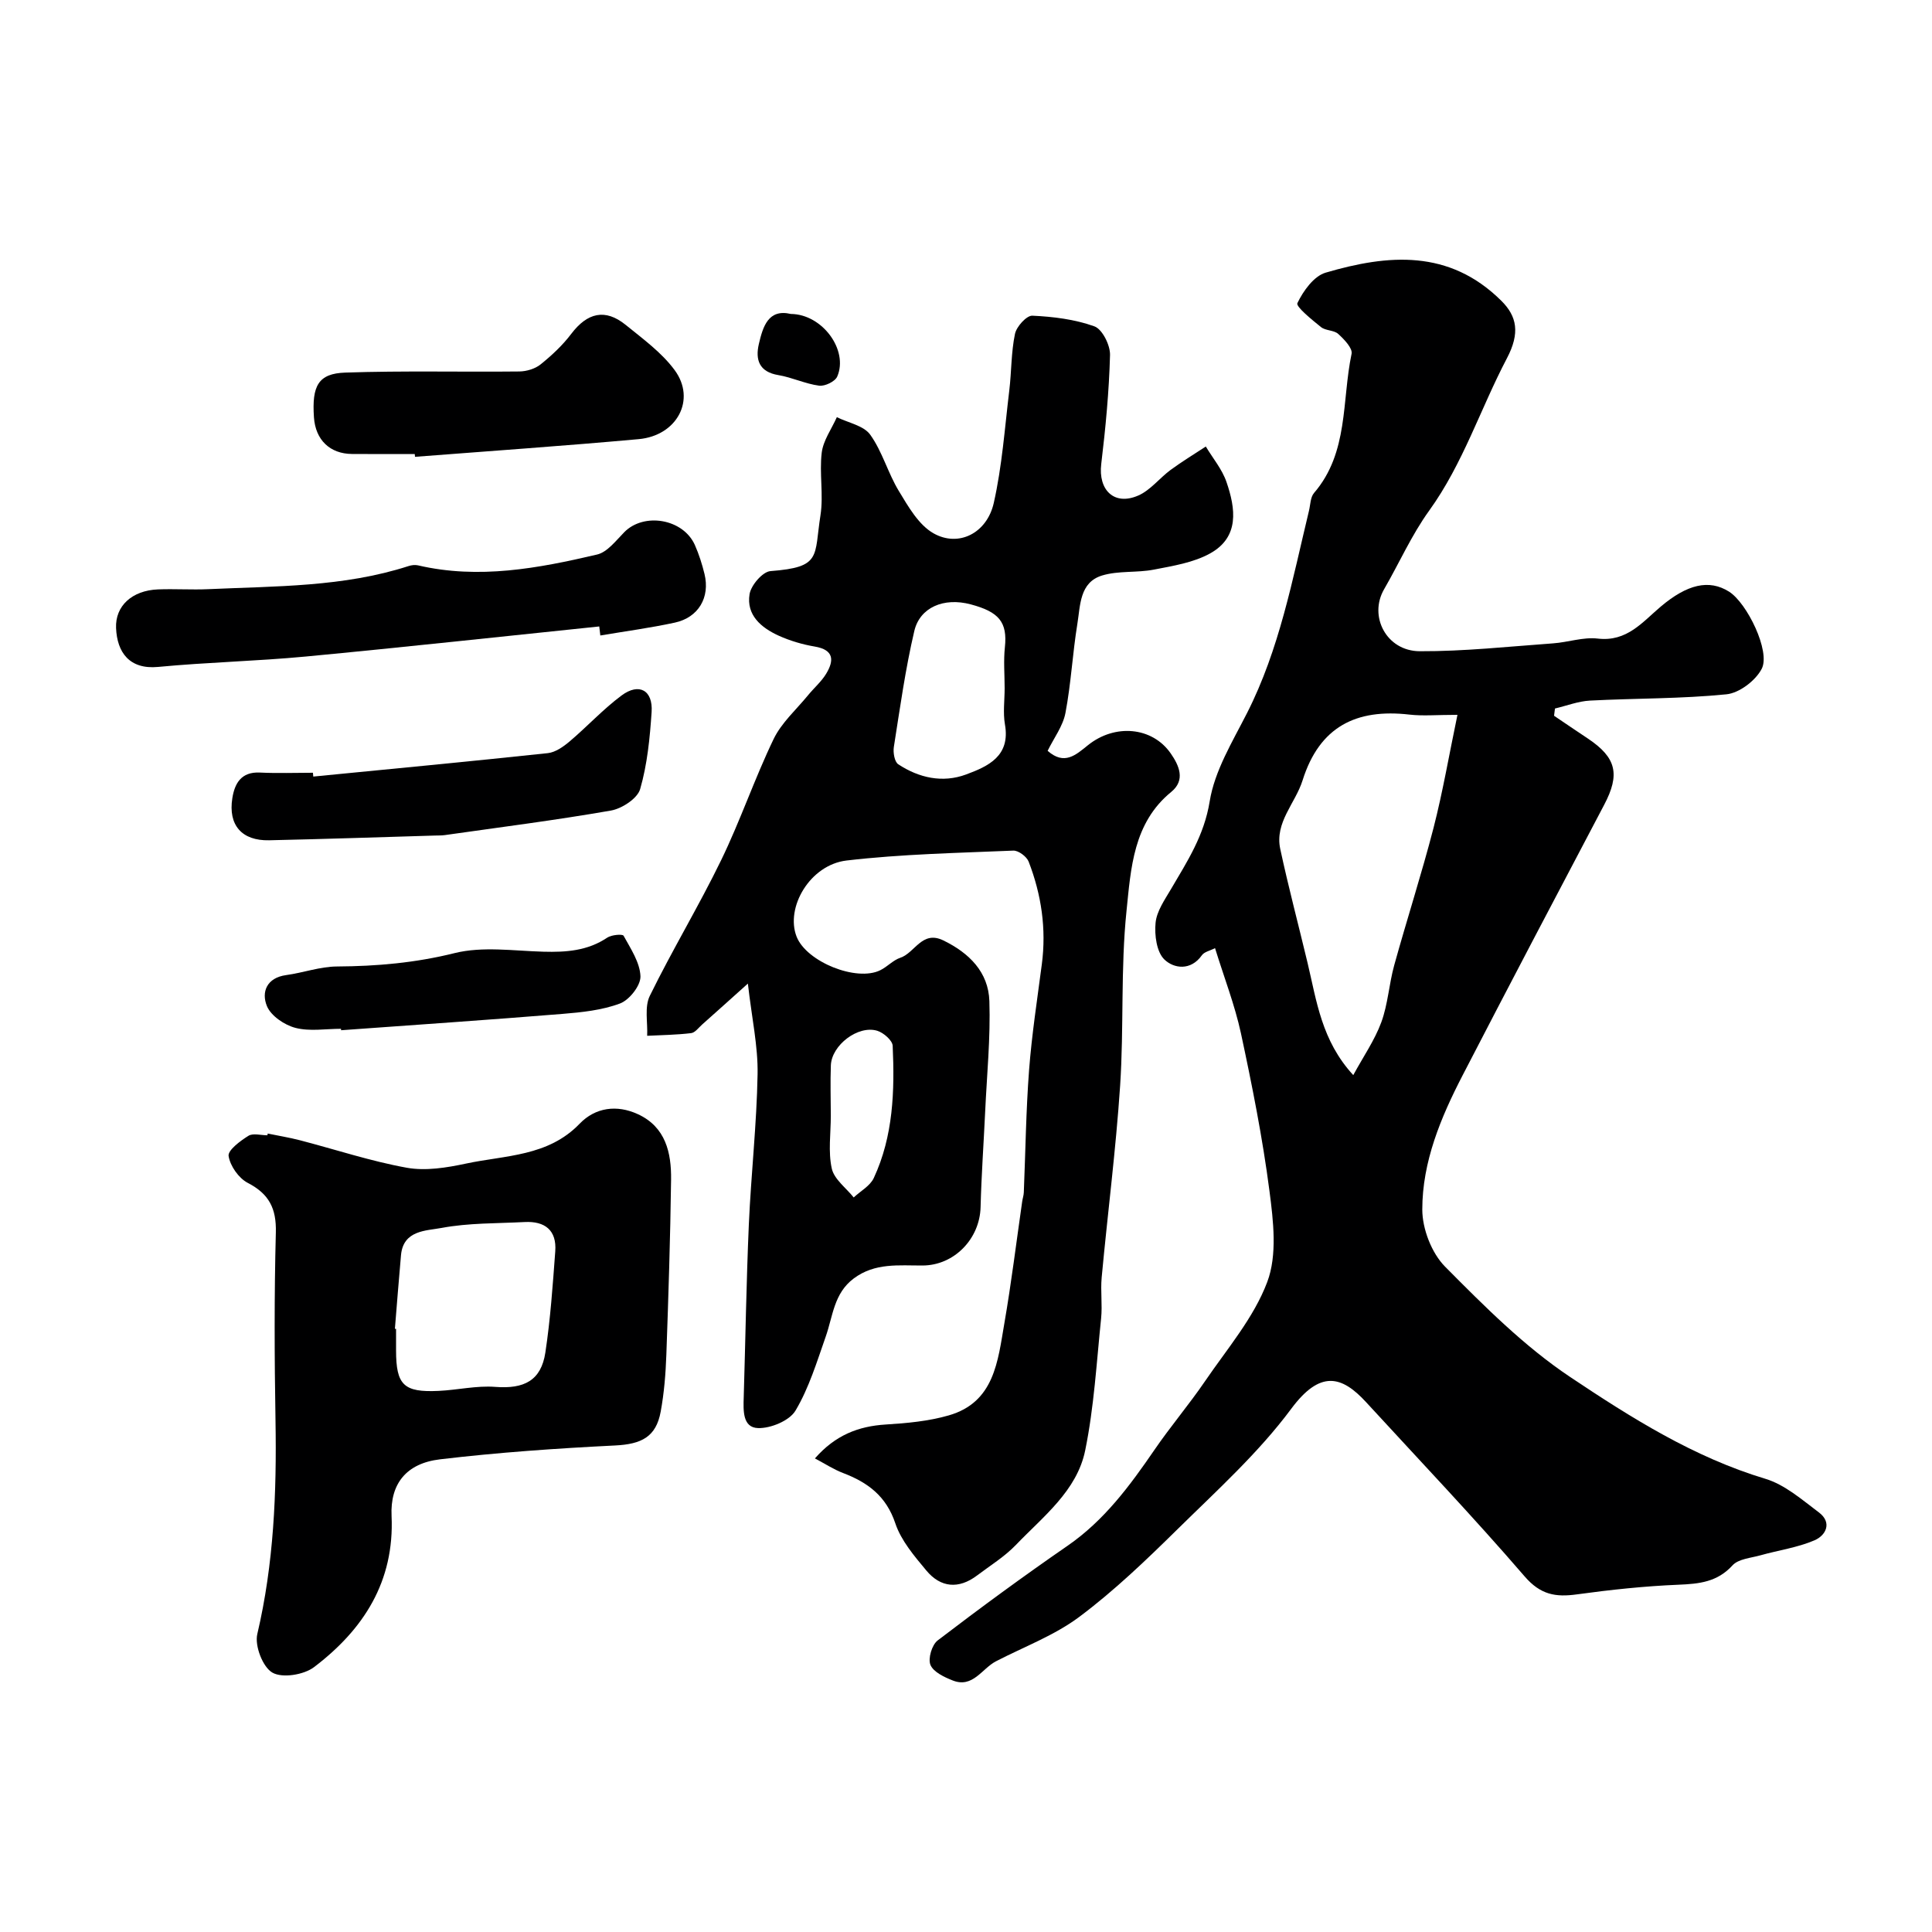
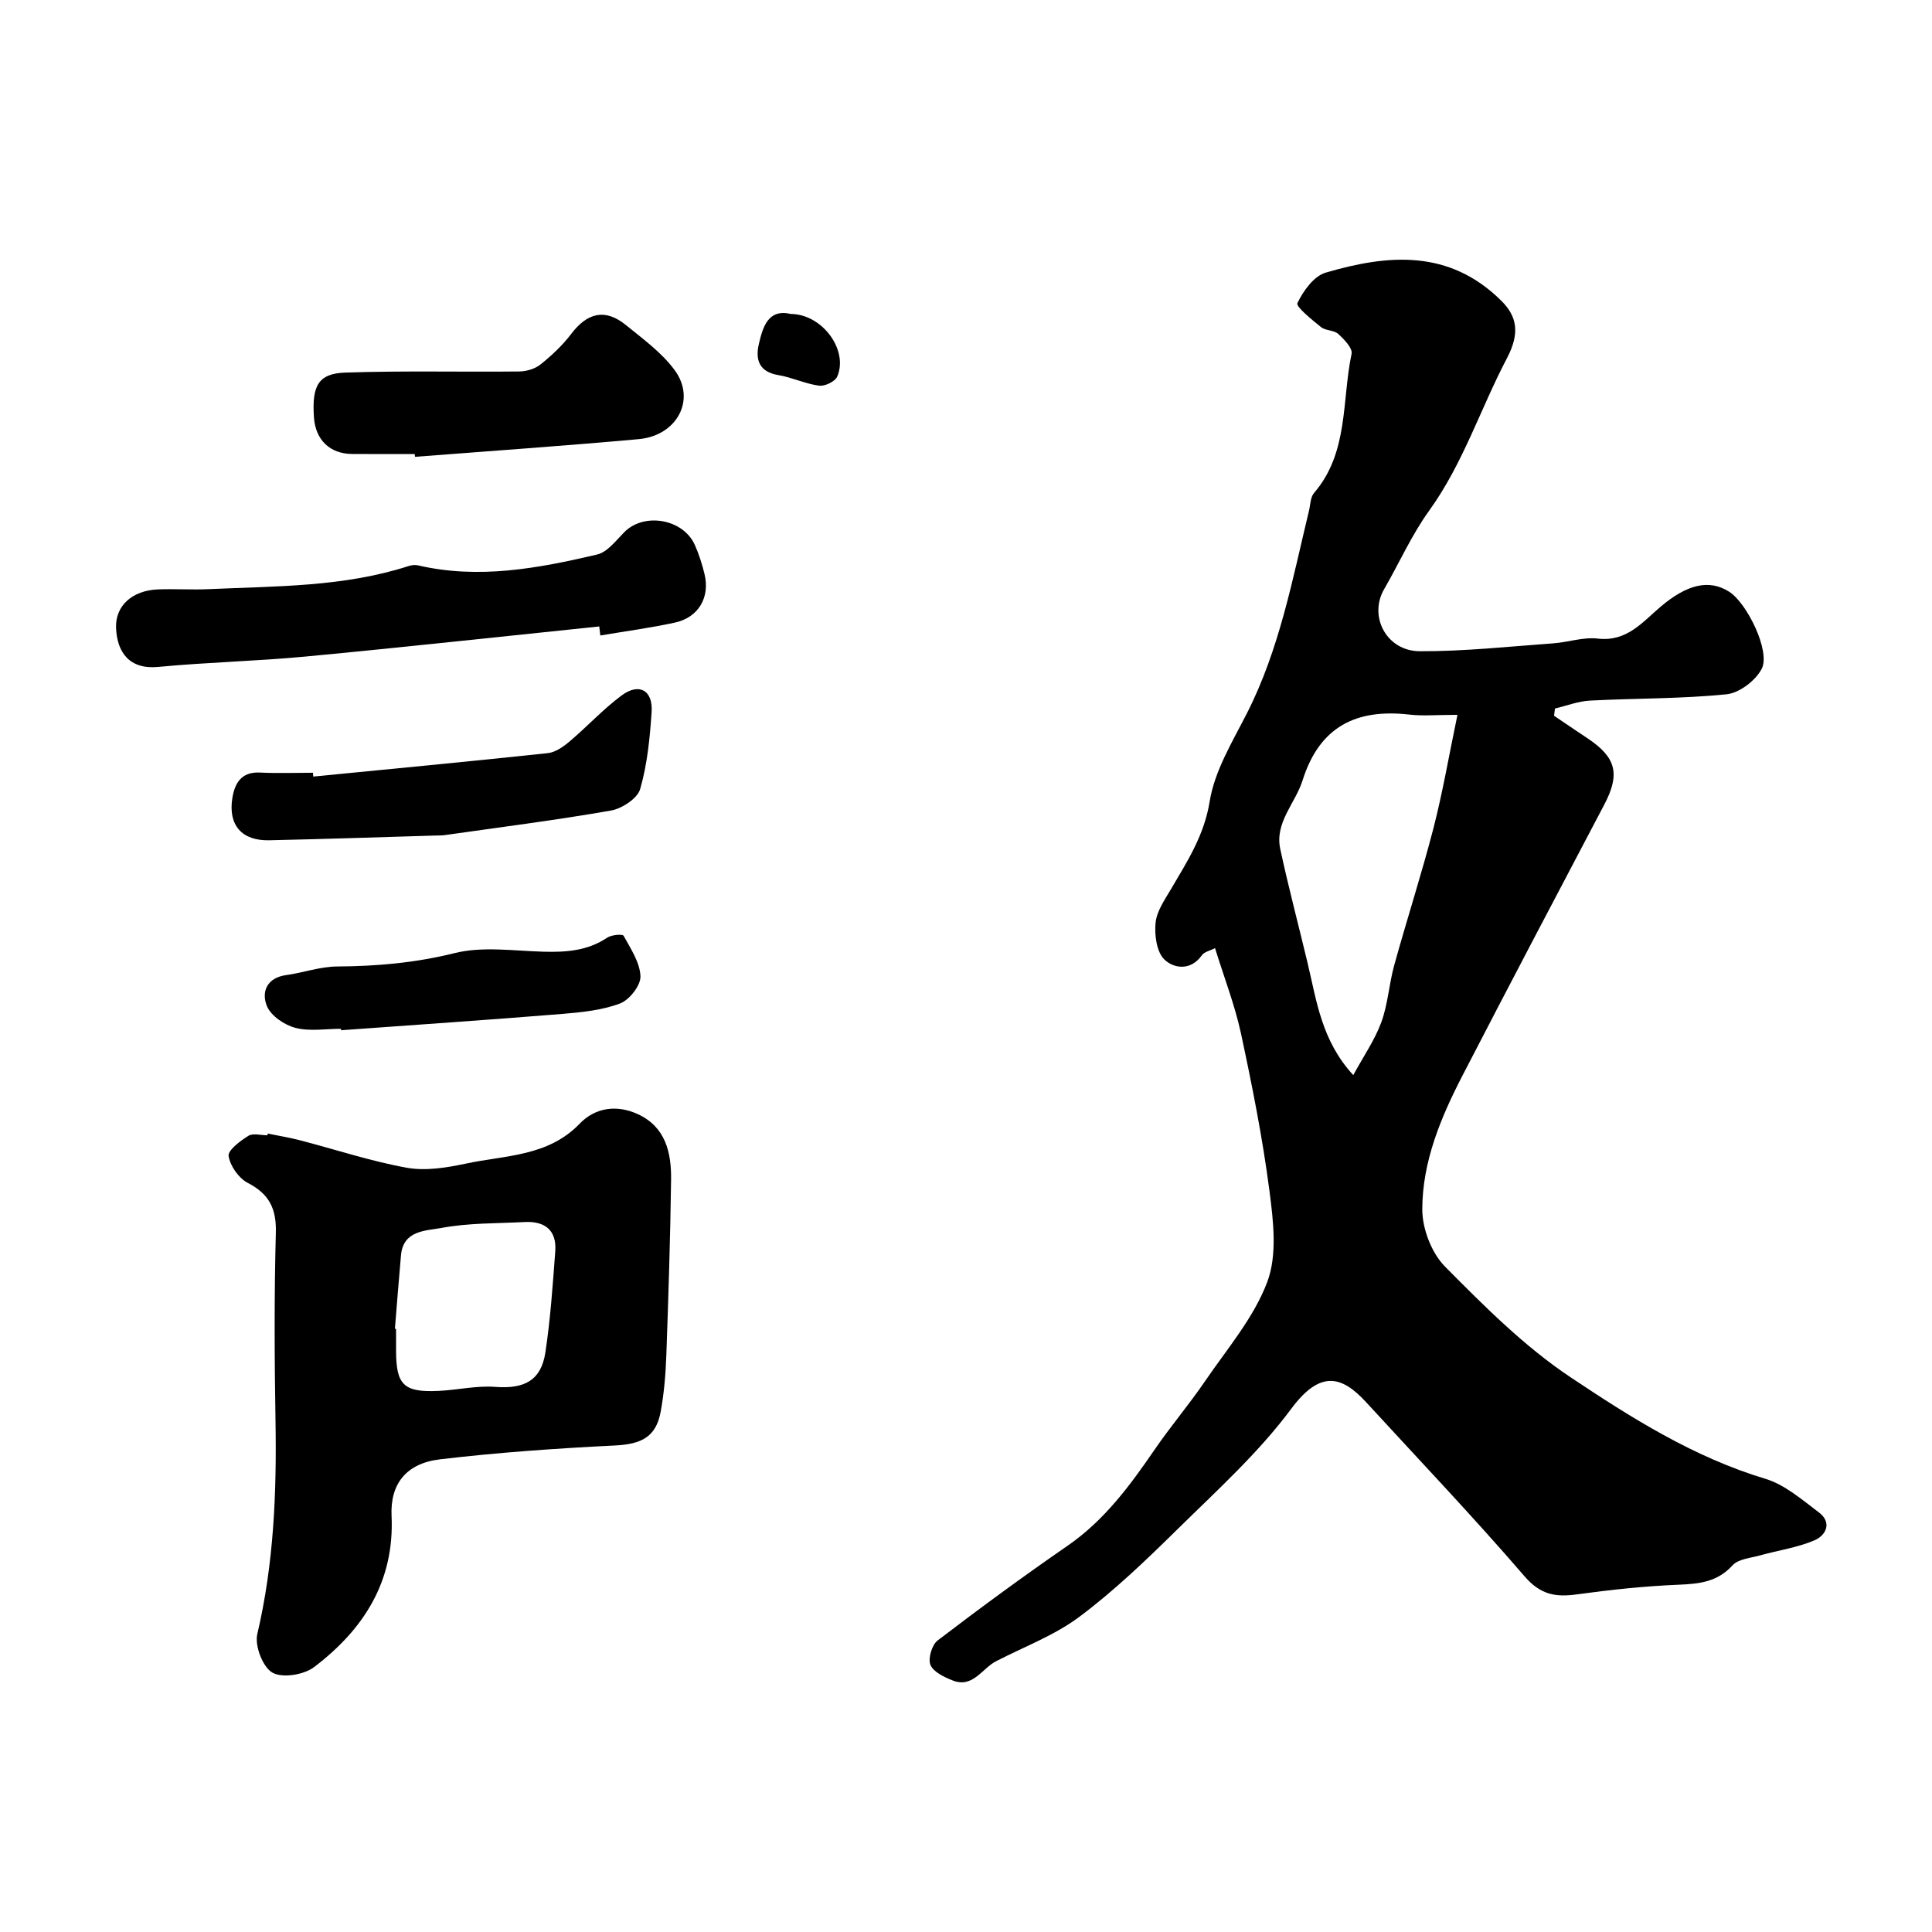
<svg xmlns="http://www.w3.org/2000/svg" enable-background="new 0 0 400 400" viewBox="0 0 400 400">
  <g fill="#000001">
    <path d="m251.56 196.3c-1.04.54-2.22.76-2.72 1.47-2.32 3.29-5.82 2.75-7.75.9-1.63-1.55-2.09-5.08-1.84-7.62.24-2.42 1.9-4.77 3.21-7 3.36-5.73 6.85-11.07 7.99-18.12 1.02-6.35 4.72-12.37 7.73-18.29 6.73-13.24 9.4-27.67 12.83-41.89.3-1.25.29-2.81 1.05-3.69 7.2-8.37 5.72-19.08 7.77-28.81.24-1.15-1.54-3-2.76-4.11-.88-.81-2.62-.65-3.57-1.42-1.88-1.52-5.24-4.23-4.89-4.96 1.21-2.52 3.4-5.59 5.85-6.31 12.9-3.79 25.56-4.9 36.37 5.82 3.25 3.22 3.91 6.68 1.16 11.91-5.49 10.45-9.08 21.82-16.1 31.55-3.64 5.04-6.2 10.86-9.33 16.27-3.23 5.58.47 12.79 7.37 12.83 9.2.04 18.42-.97 27.62-1.63 3.1-.22 6.24-1.34 9.24-.99 6.05.72 9.28-3.44 13.06-6.63 5.43-4.58 9.96-5.72 14.14-3.08 3.71 2.34 8.61 12.36 6.76 15.96-1.26 2.45-4.65 5.03-7.32 5.29-9.36.94-18.83.81-28.24 1.3-2.44.13-4.84 1.07-7.25 1.64-.06.5-.13 1-.19 1.5 2.34 1.58 4.67 3.17 7.02 4.73 5.91 3.95 6.67 7.41 3.36 13.7-9.83 18.65-19.64 37.3-29.32 56.03-4.51 8.72-8.34 17.87-8.34 27.77 0 4.01 1.93 9.02 4.73 11.84 8.1 8.17 16.4 16.5 25.91 22.85 12.59 8.41 25.54 16.59 40.39 21.06 4.03 1.21 7.58 4.33 11.07 6.95 2.81 2.11 1.48 4.77-.91 5.79-3.52 1.51-7.45 2.05-11.18 3.1-1.99.56-4.56.74-5.78 2.08-3.16 3.46-6.89 3.83-11.19 4.01-7.03.29-14.06 1.04-21.04 2-4.41.61-7.53.08-10.81-3.72-10.61-12.31-21.83-24.1-32.83-36.08-5.02-5.47-9.49-6.71-15.49 1.37-6.77 9.12-15.39 16.91-23.55 24.94-6.46 6.36-13.06 12.7-20.3 18.12-5.16 3.87-11.47 6.21-17.28 9.22-2.92 1.51-4.8 5.62-8.97 3.97-1.75-.69-3.99-1.75-4.6-3.22-.54-1.31.3-4.16 1.5-5.07 8.81-6.73 17.76-13.3 26.88-19.59 7.61-5.25 12.9-12.43 18.01-19.88 3.32-4.85 7.15-9.35 10.46-14.2 4.57-6.7 10.09-13.12 12.88-20.54 2.1-5.57 1.27-12.61.46-18.83-1.42-10.96-3.59-21.85-5.91-32.67-1.27-5.85-3.47-11.5-5.36-17.62zm50.19-48.3c-4.32 0-7.17.27-9.94-.05-11.02-1.27-18.63 2.49-22.13 13.63-1.49 4.74-5.79 8.69-4.62 14.18 1.7 7.93 3.79 15.77 5.67 23.65 1.87 7.85 2.88 16.04 9.45 23.18 2.1-3.87 4.43-7.22 5.8-10.93 1.38-3.75 1.6-7.91 2.67-11.79 2.63-9.51 5.68-18.92 8.15-28.47 1.92-7.48 3.22-15.13 4.95-23.4z" />
-     <path d="m168.72 301.95c4.21-4.81 8.99-6.67 14.67-7.02 4.37-.27 8.83-.68 13.01-1.88 9.5-2.71 10.19-11.27 11.54-19.06 1.45-8.37 2.48-16.8 3.69-25.21.09-.65.32-1.29.34-1.94.35-8.43.45-16.89 1.09-25.3.56-7.33 1.69-14.62 2.64-21.91.96-7.33-.09-14.41-2.73-21.24-.41-1.05-2.11-2.32-3.17-2.28-11.52.49-23.09.71-34.53 2.05-7.57.89-12.71 9.73-10.34 15.77 2.04 5.2 12.4 9.39 17.33 6.94 1.46-.72 2.65-2.08 4.15-2.58 3.03-1.02 4.48-5.73 8.89-3.59 5.37 2.61 9.34 6.56 9.54 12.56.25 7.6-.52 15.24-.87 22.86-.31 6.6-.78 13.19-.95 19.8-.17 6.59-5.47 12.06-12 12.09-4.91.02-9.86-.61-14.26 2.68-4.13 3.08-4.31 7.81-5.81 12.06-1.83 5.21-3.46 10.61-6.25 15.3-1.24 2.09-5.13 3.7-7.75 3.62-3.22-.1-3.06-3.65-2.97-6.38.36-11.93.54-23.87 1.06-35.8.46-10.38 1.63-20.73 1.81-31.11.1-5.76-1.19-11.55-2.01-18.74-3.86 3.46-6.65 5.98-9.46 8.47-.74.65-1.47 1.7-2.3 1.79-3.01.36-6.06.4-9.09.55.13-2.78-.58-5.97.54-8.26 4.65-9.5 10.15-18.58 14.77-28.09 3.98-8.19 6.92-16.89 10.87-25.09 1.63-3.38 4.68-6.08 7.12-9.06 1.23-1.51 2.77-2.82 3.76-4.46 1.66-2.75 1.64-4.95-2.38-5.63-2.54-.43-5.1-1.19-7.45-2.25-3.61-1.64-6.74-4.26-6.03-8.6.3-1.85 2.71-4.65 4.33-4.77 10.65-.81 9-2.97 10.35-11.56.66-4.23-.26-8.69.26-12.96.31-2.54 2.04-4.9 3.13-7.35 2.36 1.17 5.56 1.74 6.91 3.63 2.51 3.49 3.66 7.93 5.92 11.65 1.96 3.23 4.1 7.02 7.19 8.77 5.17 2.93 11.05-.01 12.47-6.29 1.72-7.61 2.27-15.5 3.21-23.28.47-3.9.38-7.9 1.18-11.72.31-1.51 2.4-3.82 3.59-3.77 4.34.2 8.81.75 12.86 2.21 1.63.59 3.28 3.9 3.23 5.92-.2 7.54-.92 15.09-1.82 22.58-.65 5.39 2.68 8.69 7.65 6.53 2.52-1.09 4.4-3.6 6.7-5.3 2.35-1.73 4.86-3.25 7.3-4.85 1.46 2.44 3.38 4.71 4.28 7.34 1.89 5.5 2.73 11.4-3.39 14.79-3.44 1.91-7.67 2.58-11.63 3.35-3.53.69-7.34.19-10.73 1.22-4.67 1.42-4.5 6.18-5.12 9.99-1 6.13-1.31 12.38-2.47 18.47-.52 2.73-2.4 5.2-3.69 7.84 3.48 3.07 5.85.84 8.33-1.15 5.59-4.51 13.33-3.82 17.15 1.68 1.73 2.49 3.12 5.52.11 7.98-7.87 6.42-8.35 15.85-9.25 24.55-1.25 12.01-.53 24.2-1.33 36.27-.88 13.26-2.59 26.47-3.82 39.71-.26 2.81.17 5.69-.12 8.49-.94 9.12-1.46 18.35-3.29 27.3-1.71 8.38-8.69 13.68-14.33 19.56-2.35 2.45-5.34 4.29-8.08 6.36-3.79 2.85-7.52 2.52-10.48-1.04-2.49-2.99-5.22-6.18-6.42-9.76-1.89-5.66-5.71-8.48-10.83-10.43-1.94-.74-3.7-1.9-5.82-3.02zm39.28-159.46c0-2.83-.25-5.69.05-8.48.56-5.24-1.26-7.33-7.06-8.88-5.6-1.5-10.54.63-11.69 5.5-1.86 7.91-2.97 16-4.24 24.03-.18 1.15.14 3.07.92 3.58 4.29 2.82 9.16 3.91 14.03 2.11 4.6-1.7 9.22-3.81 8.05-10.38-.42-2.42-.06-4.99-.06-7.48zm-35.99 88.53c0 3.65-.57 7.43.2 10.91.49 2.22 2.96 4.01 4.54 5.99 1.42-1.33 3.4-2.39 4.16-4.03 4.04-8.68 4.33-18.02 3.91-27.37-.05-1.11-1.89-2.71-3.19-3.11-3.96-1.21-9.44 2.96-9.61 7.15-.13 3.48-.02 6.97-.01 10.46z" />
    <path d="m55.43 234.69c2.23.46 4.48.82 6.67 1.39 7.38 1.92 14.66 4.34 22.13 5.69 3.91.7 8.25-.01 12.23-.86 8.15-1.74 17-1.45 23.54-8.25 3.26-3.39 7.72-3.99 12.07-1.98 5.75 2.65 6.94 7.98 6.87 13.55-.16 12.09-.55 24.18-.98 36.27-.14 3.93-.46 7.9-1.17 11.76-.96 5.26-4 6.74-9.44 7.01-12.11.6-24.23 1.44-36.26 2.87-6.98.83-10.33 5.08-10.02 11.72.62 13.59-5.82 23.53-16.05 31.3-2.11 1.6-6.56 2.32-8.62 1.14-2-1.14-3.7-5.56-3.13-7.98 3.43-14.59 4.02-29.31 3.77-44.19-.22-12.99-.27-25.99.07-38.97.13-4.97-1.41-7.98-5.82-10.26-1.87-.97-3.64-3.5-3.96-5.56-.19-1.19 2.41-3.13 4.1-4.18.95-.6 2.6-.11 3.93-.11.02-.13.05-.24.07-.36zm26.33 40.42c.08.01.16.02.24.02v4.48c.01 7.14 1.58 8.7 8.8 8.36 3.92-.18 7.87-1.13 11.74-.83 5.96.46 9.48-1.29 10.37-7.1 1.05-6.93 1.53-13.96 2.05-20.96.33-4.38-2.15-6.29-6.35-6.07-5.75.3-11.58.17-17.19 1.22-3.18.6-7.94.43-8.4 5.66-.45 5.08-.85 10.15-1.26 15.22z" />
    <path d="m124.07 129.7c-20.26 2.09-40.51 4.31-60.79 6.23-10.16.96-20.39 1.18-30.55 2.15-5.94.56-8.49-3.02-8.7-8.05-.19-4.59 3.32-7.78 8.66-8 3.49-.14 7 .11 10.48-.05 13.91-.64 27.92-.42 41.41-4.78.61-.2 1.35-.29 1.96-.15 12.58 2.93 24.89.62 37.08-2.24 2.12-.5 3.9-2.87 5.61-4.61 4.08-4.17 12.22-2.8 14.64 2.65.85 1.92 1.49 3.95 1.99 5.99 1.18 4.85-1.25 9.01-6.16 10.07-5.09 1.1-10.27 1.79-15.41 2.66-.07-.62-.14-1.25-.22-1.87z" />
    <path d="m85.87 94c-4.33 0-8.66.03-12.99-.01-4.58-.03-7.56-2.92-7.88-7.57-.45-6.55.89-9.09 6.49-9.28 12-.41 24.02-.1 36.03-.23 1.5-.02 3.27-.55 4.41-1.47 2.32-1.87 4.56-3.96 6.35-6.33 3.3-4.35 7-5.31 11.28-1.83 3.57 2.9 7.44 5.71 10.12 9.35 4.49 6.09.51 13.57-7.45 14.29-15.42 1.4-30.87 2.46-46.31 3.66-.02-.19-.03-.38-.05-.58z" />
    <path d="m64.86 160.78c16.19-1.59 32.38-3.12 48.55-4.85 1.59-.17 3.24-1.34 4.54-2.44 3.65-3.09 6.92-6.66 10.74-9.5 3.62-2.69 6.52-1.08 6.22 3.42-.36 5.36-.89 10.83-2.37 15.95-.56 1.96-3.78 4.06-6.07 4.46-11.41 1.99-22.92 3.45-34.39 5.08-.66.09-1.33.07-1.99.09-11.46.34-22.92.73-34.38.98-5.63.12-8.49-3.12-7.61-8.7.48-3.06 1.83-5.51 5.7-5.32 3.66.18 7.33.04 10.99.04.02.27.04.53.07.79z" />
    <path d="m70.6 213c-3.16 0-6.47.58-9.43-.19-2.28-.59-5.08-2.49-5.91-4.52-1.18-2.88-.06-5.86 4-6.41 3.52-.48 7-1.76 10.51-1.78 8.24-.05 16.24-.75 24.35-2.77 5.8-1.44 12.24-.46 18.39-.29 4.7.13 9.15-.18 13.21-2.91.88-.59 3.17-.79 3.39-.39 1.47 2.68 3.39 5.54 3.49 8.4.06 1.9-2.29 4.89-4.23 5.62-3.73 1.4-7.92 1.83-11.96 2.16-15.25 1.24-30.52 2.27-45.79 3.38-.01-.1-.01-.2-.02-.3z" />
    <path d="m163.73 65c6.56.05 11.97 7.52 9.61 12.96-.44 1.03-2.56 2.05-3.75 1.89-2.86-.38-5.59-1.71-8.44-2.19-3.99-.66-4.79-3.19-4.04-6.43.84-3.6 1.95-7.33 6.62-6.23z" />
  </g>
</svg>